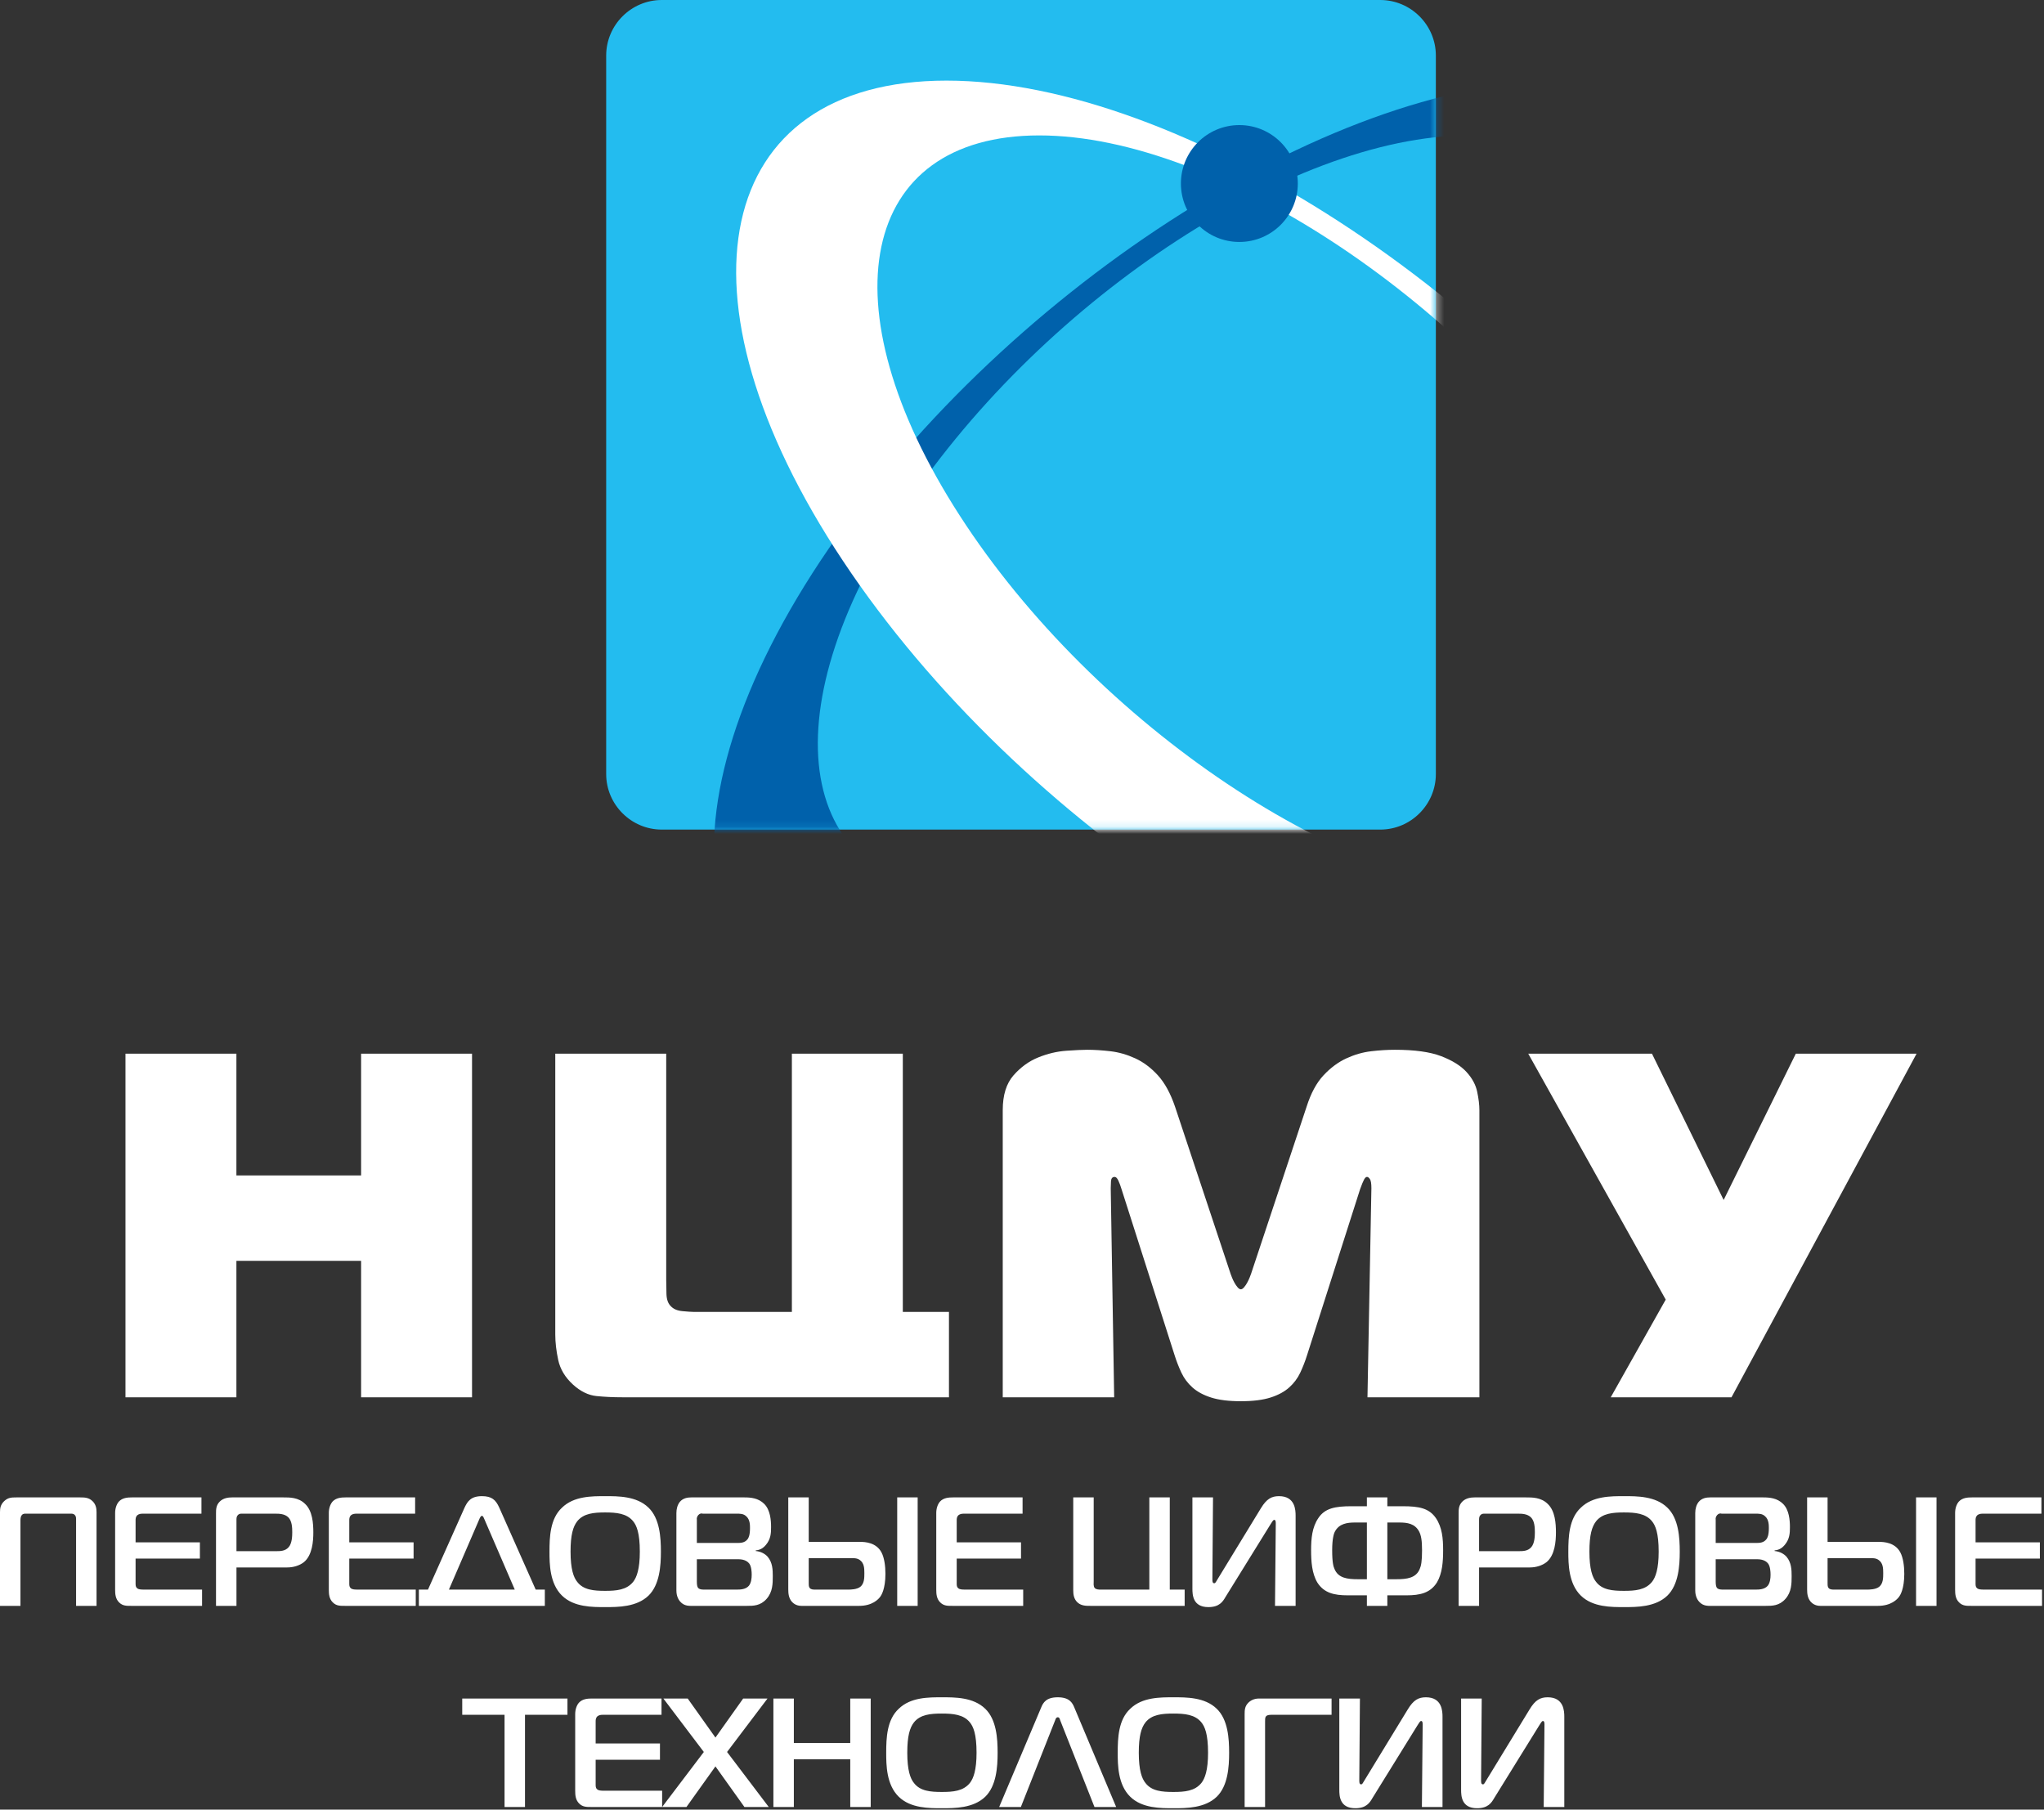
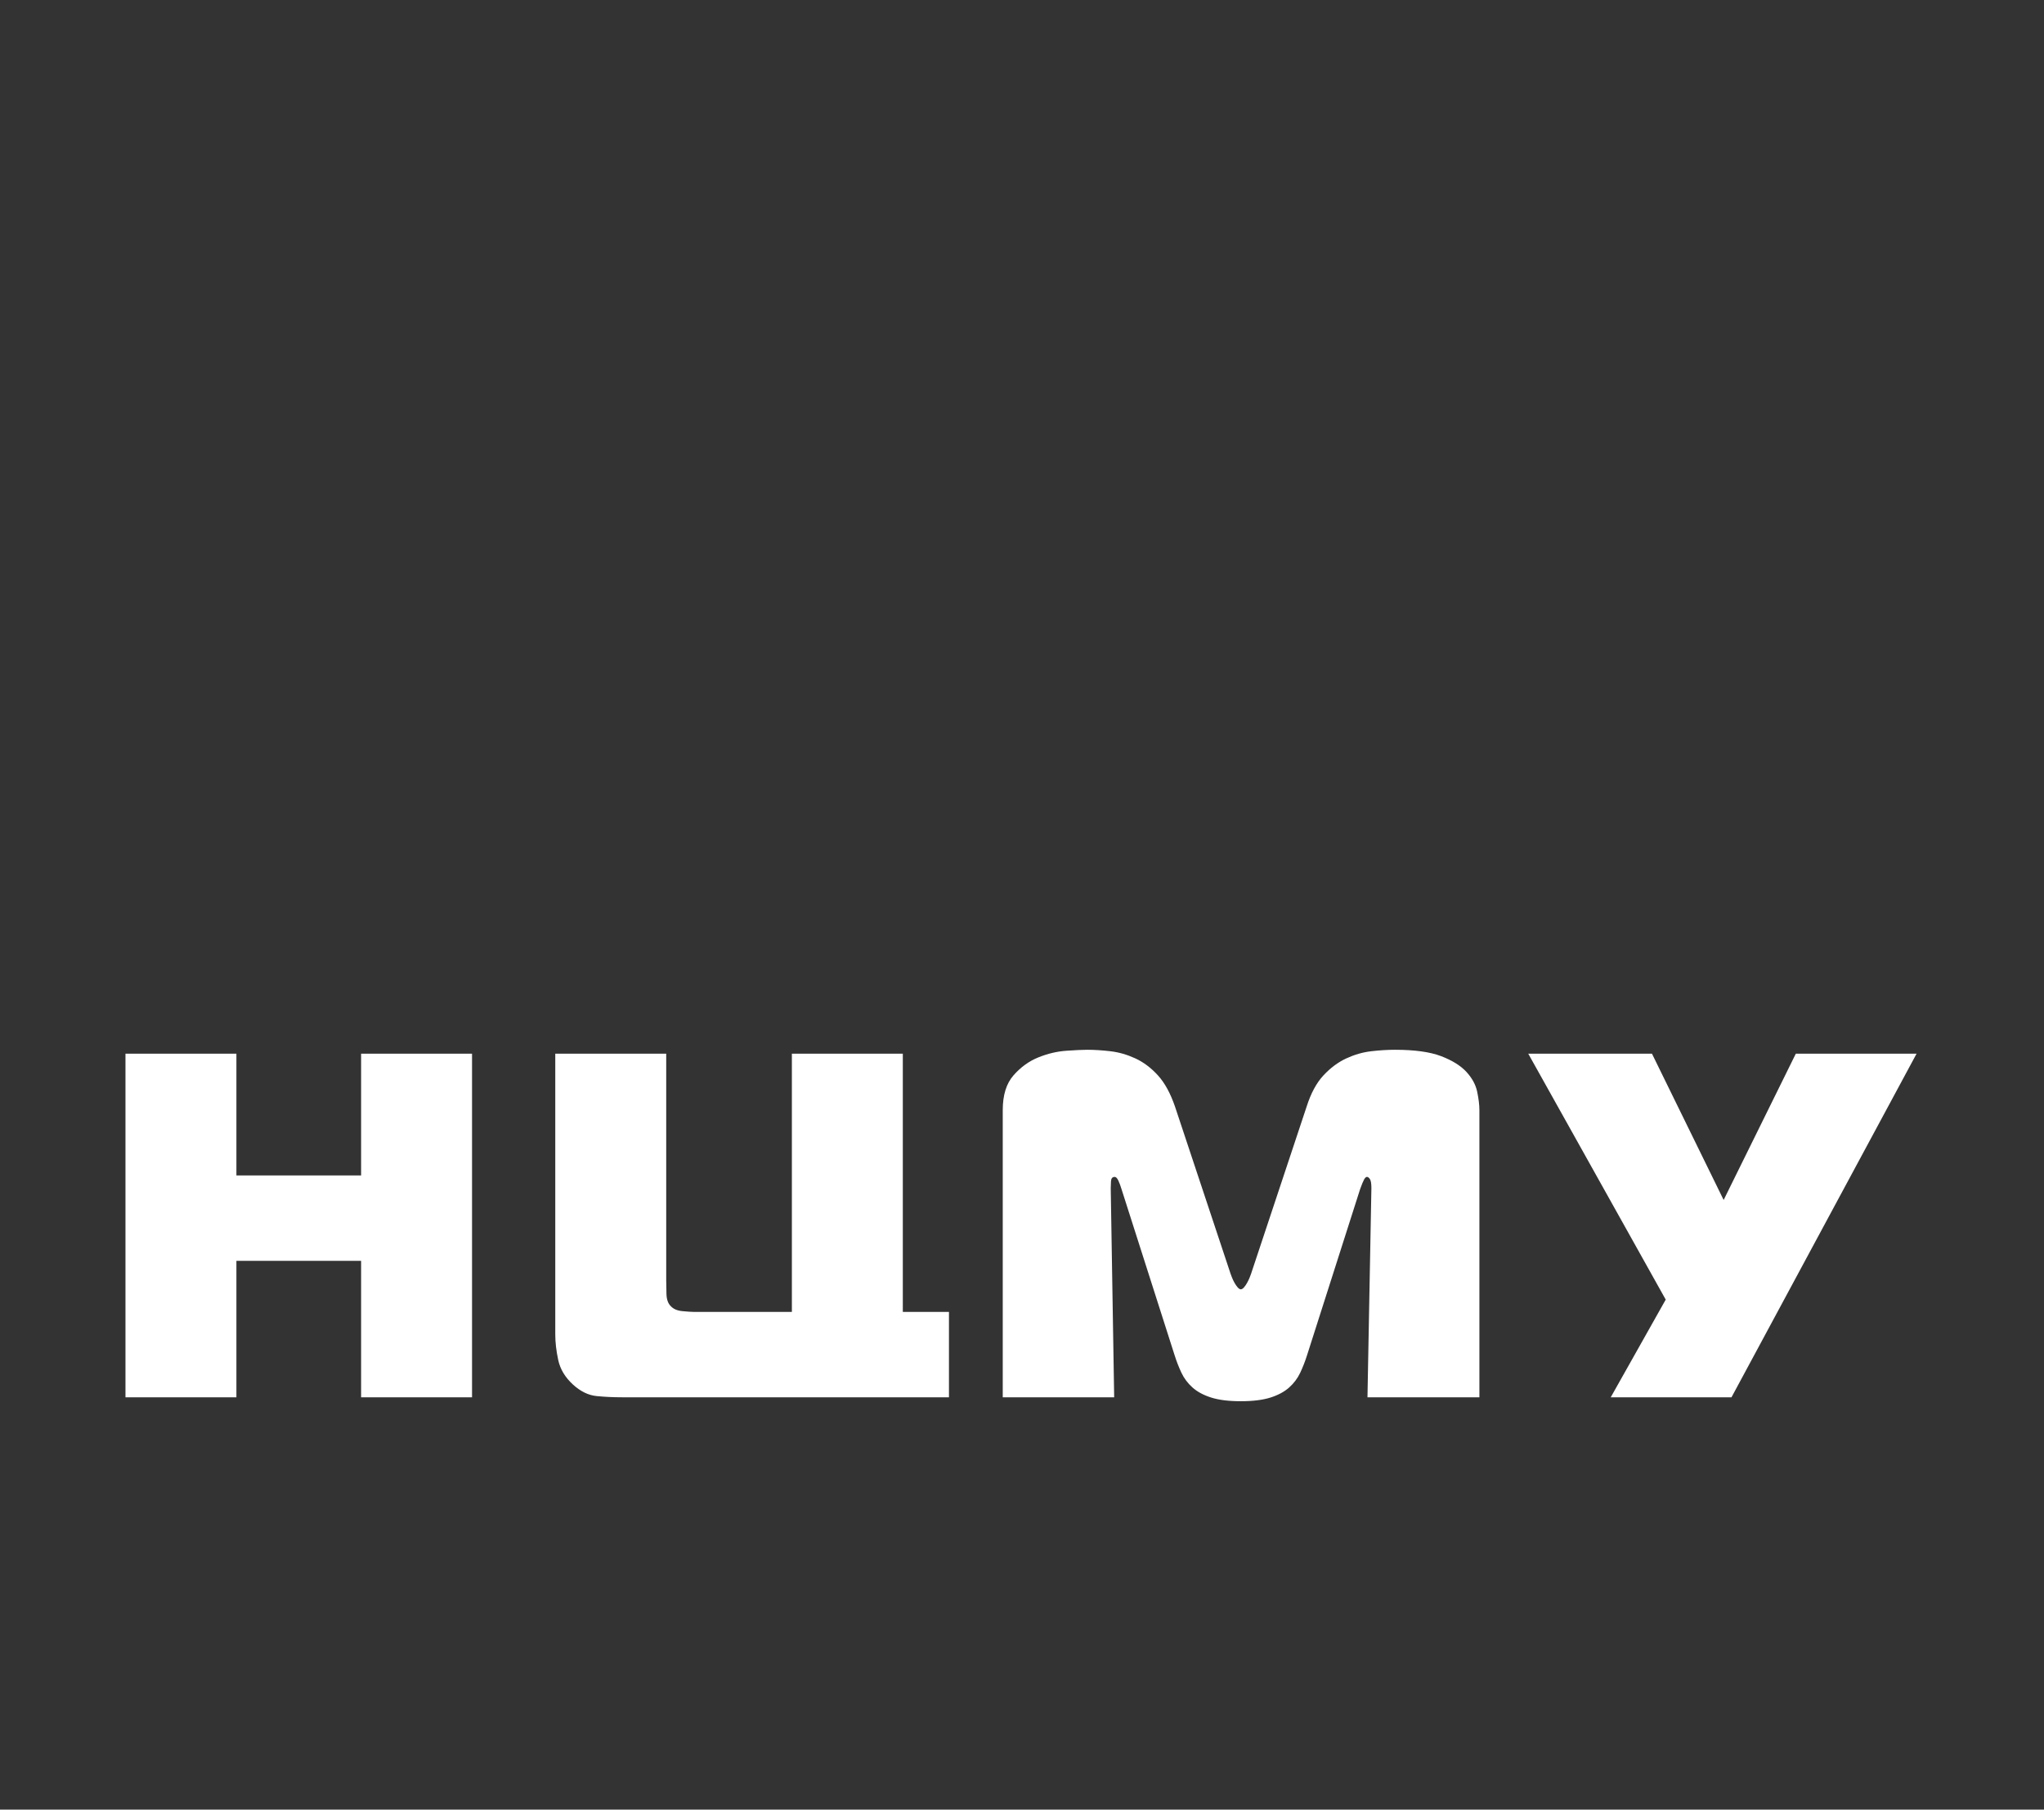
<svg xmlns="http://www.w3.org/2000/svg" width="288" height="255" viewBox="0 0 288 255" fill="none">
  <rect x="0" y="0" width="288" height="255" fill="#333333" stroke="none" />
-   <path d="M93.242 0H194.48C198.788 0 202.312 3.523 202.312 7.831V109.07C202.312 113.377 198.788 116.9 194.48 116.9H93.242C88.935 116.9 85.411 113.377 85.411 109.07V7.831C85.411 3.523 88.935 0 93.242 0Z" fill="#23BCEF" />
  <mask id="mask0_52_492" style="mask-type:alpha" maskUnits="userSpaceOnUse" x="85" y="0" width="118" height="117">
    <path d="M93.242 0H194.48C198.788 0 202.312 3.523 202.312 7.831V109.07C202.312 113.377 198.788 116.9 194.48 116.9H93.242C88.935 116.9 85.411 113.377 85.411 109.07V7.831C85.411 3.523 88.935 0 93.242 0Z" fill="#23BCEF" />
  </mask>
  <g mask="url(#mask0_52_492)">
-     <path d="M130.258 146.7C141.865 146.7 155.216 142.905 168.719 136.35V117.391C157.967 122.936 147.294 126.168 138.049 126.168C112.762 126.168 107.745 102.137 126.759 72.625C145.839 43.048 181.69 19.082 206.911 19.082C232.199 19.082 237.216 43.048 218.201 72.625C216.075 75.913 213.74 79.132 211.236 82.258H232.366C233.119 81.187 233.857 80.111 234.574 79.029C259.4 41.661 252.863 11.358 219.983 11.358C187.104 11.358 140.426 41.661 115.602 79.029C90.842 116.397 97.378 146.7 130.258 146.7V146.7Z" fill="#0061AB" />
-     <path fill-rule="evenodd" clip-rule="evenodd" d="M223.152 146.7C190.273 146.7 143.594 116.397 118.77 79.029C93.945 41.661 100.548 11.358 133.361 11.358C166.241 11.358 212.985 41.661 237.744 79.029C262.568 116.397 256.032 146.7 223.152 146.7V146.7ZM215.362 126.168C240.583 126.168 245.6 102.137 226.586 72.626C207.506 43.047 171.654 19.082 146.434 19.082C121.147 19.082 116.129 43.047 135.21 72.626C154.225 102.137 190.075 126.168 215.362 126.168Z" fill="white" />
-     <path fill-rule="evenodd" clip-rule="evenodd" d="M174.625 34.096C179.174 34.096 182.861 30.409 182.861 25.861C182.861 21.313 179.174 17.625 174.625 17.625C170.077 17.625 166.39 21.313 166.39 25.861C166.39 30.409 170.077 34.096 174.625 34.096Z" fill="#0061AB" />
-   </g>
-   <path d="M9.847 213.297C10.043 213.297 10.349 213.253 10.546 213.493C10.742 213.69 10.72 213.974 10.72 214.213V226.288H13.602V213.079C13.602 212.554 13.515 212.009 13.056 211.55C12.532 211.026 11.943 211.004 11.332 211.004H2.292C1.594 211.004 1.114 211.026 0.567 211.55C0.066 212.052 0 212.532 0 213.079V226.288H2.882V214.213C2.882 213.952 2.926 213.646 3.078 213.493C3.275 213.253 3.537 213.297 3.777 213.297H9.847ZM28.471 226.288V223.995H20.305C19.847 223.995 19.497 223.973 19.322 223.799C19.17 223.689 19.104 223.493 19.104 223.209V219.628H28.165V217.336H19.104V214.257C19.104 214.017 19.104 213.755 19.344 213.515C19.584 213.319 19.869 213.297 20.131 213.297H28.384V211.004H18.58C17.991 211.004 17.248 211.048 16.746 211.594C16.419 211.965 16.222 212.576 16.222 213.187V224.017C16.222 224.607 16.266 225.305 16.79 225.807C17.292 226.31 17.86 226.288 18.537 226.288H28.471V226.288ZM33.318 226.288V220.873H40.48C41.375 220.873 42.226 220.589 42.816 220.131C44.016 219.148 44.148 217.161 44.148 215.938C44.148 214.672 44.038 212.904 42.99 211.921C42.052 210.983 40.764 211.004 39.955 211.004H32.685C32.161 211.004 31.462 211.091 30.96 211.594C30.436 212.118 30.436 212.707 30.436 213.297V226.288H33.318V226.288ZM33.318 218.58V214.213C33.318 213.952 33.318 213.69 33.514 213.493C33.755 213.253 33.995 213.297 34.191 213.297H38.842C39.344 213.297 40.131 213.319 40.632 213.821C41.135 214.323 41.178 215.24 41.178 215.916C41.178 216.506 41.135 217.489 40.676 218.013C40.174 218.602 39.432 218.58 38.799 218.58H33.318V218.58ZM58.58 226.288V223.995H50.414C49.956 223.995 49.606 223.973 49.431 223.799C49.279 223.689 49.213 223.493 49.213 223.209V219.628H58.274V217.336H49.213V214.257C49.213 214.017 49.213 213.755 49.453 213.515C49.694 213.319 49.978 213.297 50.24 213.297H58.492V211.004H48.689C48.1 211.004 47.357 211.048 46.855 211.594C46.528 211.965 46.331 212.576 46.331 213.187V224.017C46.331 224.607 46.375 225.305 46.899 225.807C47.401 226.31 47.969 226.288 48.646 226.288H58.58V226.288ZM60.304 223.995H59.016V226.288H76.767V223.995H75.479L70.348 212.445C69.845 211.332 69.278 210.829 67.903 210.829C66.331 210.829 65.872 211.572 65.457 212.445L60.304 223.995ZM67.531 214.083C67.597 213.93 67.728 213.602 67.903 213.602C68.077 213.602 68.186 213.93 68.252 214.083L72.531 223.995H63.252L67.531 214.083V214.083ZM85.282 210.829C83.426 210.829 80.872 210.807 79.191 212.445C77.51 213.995 77.422 216.571 77.422 218.646C77.422 220.371 77.444 223.144 79.191 224.847C80.872 226.484 83.492 226.462 85.282 226.462C87.073 226.462 89.693 226.462 91.374 224.847C92.945 223.318 93.121 220.654 93.121 218.646C93.121 216.659 92.967 213.974 91.374 212.445C89.693 210.807 87.073 210.829 85.282 210.829ZM80.391 218.646C80.391 216.288 80.74 215.131 81.33 214.367C82.225 213.253 83.666 213.122 85.26 213.122C86.832 213.122 88.317 213.253 89.212 214.367C89.693 214.956 90.151 216.004 90.151 218.646C90.151 221.091 89.714 222.27 89.212 222.904C88.273 224.06 86.832 224.17 85.26 224.17C83.688 224.17 82.204 224.06 81.33 222.904C80.828 222.292 80.391 221.135 80.391 218.646ZM98.186 219.716H104.037C104.976 219.716 105.413 220.109 105.588 220.349C105.872 220.764 105.915 221.463 105.915 221.899C105.915 222.401 105.85 223.034 105.522 223.449C105.085 223.973 104.3 223.995 103.841 223.995H99.299C99.059 223.995 98.601 224.017 98.361 223.755C98.251 223.602 98.186 223.362 98.186 222.86V219.716V219.716ZM98.186 214.148C98.099 213.712 98.535 213.122 99.037 213.297H103.753C104.256 213.297 104.758 213.275 105.173 213.69C105.675 214.148 105.675 214.912 105.675 215.327C105.675 216.375 105.456 216.725 105.347 216.877C104.933 217.423 104.365 217.423 103.775 217.423H98.186V214.148V214.148ZM106.483 218.558V218.472C107.072 218.406 107.487 218.209 107.924 217.685C108.601 216.877 108.645 216.048 108.645 215.196C108.645 214.213 108.535 212.773 107.684 211.921C106.854 211.091 105.762 211.004 104.911 211.004H97.4C96.898 211.004 96.243 211.091 95.785 211.637C95.457 212.052 95.304 212.62 95.304 213.209V224.126C95.304 224.999 95.675 225.502 95.828 225.676C96.44 226.375 97.138 226.288 97.902 226.288H105.217C106.155 226.288 107.138 226.288 108.011 225.305C108.884 224.323 108.884 223.122 108.884 222.096C108.884 221.222 108.863 220.196 108.164 219.366C107.793 218.951 107.203 218.624 106.483 218.558V218.558ZM129.299 226.288V211.004H126.417V226.288H129.299ZM111.068 211.004V223.973C111.068 224.563 111.133 225.174 111.548 225.676C111.723 225.873 112.138 226.288 112.923 226.288H121.046C122.902 226.288 123.775 225.371 124.059 224.956C124.168 224.803 124.757 223.93 124.757 221.768C124.757 220.698 124.605 219.498 124.19 218.733C123.447 217.358 121.897 217.27 121.199 217.27H113.949V211.004H111.068V211.004ZM113.949 219.563H119.713C120.238 219.563 120.762 219.52 121.177 219.847C121.766 220.283 121.788 221.004 121.788 221.681C121.788 222.314 121.788 223.122 121.242 223.581C120.762 223.995 119.779 223.995 119.561 223.995H114.91C114.583 223.995 114.255 223.995 114.081 223.755C113.928 223.581 113.949 223.209 113.949 223.056V219.563V219.563ZM144.168 226.288V223.995H136.002C135.543 223.995 135.194 223.973 135.019 223.799C134.867 223.689 134.801 223.493 134.801 223.209V219.628H143.862V217.336H134.801V214.257C134.801 214.017 134.801 213.755 135.041 213.515C135.281 213.319 135.565 213.297 135.827 213.297H144.08V211.004H134.277C133.688 211.004 132.945 211.048 132.443 211.594C132.116 211.965 131.919 212.576 131.919 213.187V224.017C131.919 224.607 131.963 225.305 132.487 225.807C132.989 226.31 133.556 226.288 134.233 226.288H144.168V226.288ZM166.919 226.288V223.995H164.822V211.004H161.941V223.995H155.085C154.844 223.995 154.43 223.995 154.233 223.755C154.037 223.515 154.102 223.078 154.102 222.794V211.004H151.22V224.06C151.22 224.65 151.286 225.349 151.875 225.851C152.399 226.288 153.032 226.288 153.665 226.288H166.919V226.288ZM182.552 226.288V213.58C182.552 212.816 182.508 210.829 180.216 210.829C179.168 210.829 178.469 211.2 177.661 212.532L171.504 222.62C171.351 222.86 171.264 223.1 171.089 223.1C170.805 223.1 170.827 222.751 170.827 222.401L170.914 211.004H168.011V223.842C168.011 224.715 168.054 226.462 170.259 226.462C171.809 226.462 172.29 225.698 172.683 225.021L178.971 214.868C179.211 214.519 179.364 214.17 179.539 214.17C179.735 214.17 179.757 214.432 179.757 214.672L179.648 226.288H182.552ZM192.595 211.004V212.249H190.412C188.119 212.249 186.678 212.532 185.761 213.908C184.866 215.218 184.735 216.812 184.735 218.45C184.735 220.021 184.844 221.702 185.609 222.991C186.547 224.475 187.989 224.803 189.888 224.803H192.595V226.288H195.477V224.803H198.184C200.083 224.803 201.524 224.475 202.463 222.991C203.228 221.702 203.337 220.021 203.337 218.45C203.337 216.812 203.206 215.218 202.311 213.908C201.35 212.532 199.975 212.249 197.638 212.249H195.477V211.004H192.595V211.004ZM192.595 222.533H191.307C189.866 222.533 188.556 222.379 188.032 221.091C187.879 220.764 187.704 220.175 187.704 218.45C187.704 216.79 187.945 216.07 188.097 215.808C188.687 214.694 189.844 214.541 190.892 214.541H192.595V222.533V222.533ZM195.477 222.533V214.541H197.18C198.293 214.541 199.363 214.694 199.953 215.808C200.237 216.353 200.367 217.074 200.367 218.45C200.367 219.999 200.237 220.654 200.04 221.091C199.516 222.379 198.206 222.533 196.765 222.533H195.477V222.533ZM208.402 226.288V220.873H215.564C216.459 220.873 217.31 220.589 217.9 220.131C219.1 219.148 219.232 217.161 219.232 215.938C219.232 214.672 219.122 212.904 218.074 211.921C217.136 210.983 215.848 211.004 215.039 211.004H207.769C207.245 211.004 206.546 211.091 206.044 211.594C205.52 212.118 205.52 212.707 205.52 213.297V226.288H208.402V226.288ZM208.402 218.58V214.213C208.402 213.952 208.402 213.69 208.598 213.493C208.839 213.253 209.079 213.297 209.275 213.297H213.926C214.428 213.297 215.215 213.319 215.716 213.821C216.219 214.323 216.263 215.24 216.263 215.916C216.263 216.506 216.219 217.489 215.76 218.013C215.258 218.602 214.516 218.58 213.883 218.58H208.402V218.58ZM228.839 210.829C226.983 210.829 224.428 210.807 222.747 212.445C221.066 213.995 220.979 216.571 220.979 218.646C220.979 220.371 221.001 223.144 222.747 224.847C224.428 226.484 227.049 226.462 228.839 226.462C230.629 226.462 233.249 226.462 234.93 224.847C236.502 223.318 236.677 220.654 236.677 218.646C236.677 216.659 236.524 213.974 234.93 212.445C233.249 210.807 230.629 210.829 228.839 210.829ZM223.948 218.646C223.948 216.288 224.297 215.131 224.887 214.367C225.782 213.253 227.223 213.122 228.817 213.122C230.389 213.122 231.874 213.253 232.769 214.367C233.249 214.956 233.707 216.004 233.707 218.646C233.707 221.091 233.271 222.27 232.769 222.904C231.83 224.06 230.389 224.17 228.817 224.17C227.245 224.17 225.76 224.06 224.887 222.904C224.385 222.292 223.948 221.135 223.948 218.646ZM241.742 219.716H247.594C248.533 219.716 248.97 220.109 249.144 220.349C249.428 220.764 249.472 221.463 249.472 221.899C249.472 222.401 249.407 223.034 249.079 223.449C248.642 223.973 247.856 223.995 247.398 223.995H242.856C242.616 223.995 242.157 224.017 241.918 223.755C241.808 223.602 241.742 223.362 241.742 222.86V219.716V219.716ZM241.742 214.148C241.655 213.712 242.092 213.122 242.594 213.297H247.31C247.812 213.297 248.315 213.275 248.73 213.69C249.231 214.148 249.231 214.912 249.231 215.327C249.231 216.375 249.013 216.725 248.904 216.877C248.489 217.423 247.922 217.423 247.332 217.423H241.742V214.148V214.148ZM250.04 218.558V218.472C250.629 218.406 251.044 218.209 251.481 217.685C252.157 216.877 252.201 216.048 252.201 215.196C252.201 214.213 252.092 212.773 251.24 211.921C250.411 211.091 249.319 211.004 248.467 211.004H240.957C240.454 211.004 239.799 211.091 239.341 211.637C239.013 212.052 238.861 212.62 238.861 213.209V224.126C238.861 224.999 239.232 225.502 239.384 225.676C239.996 226.375 240.694 226.288 241.459 226.288H248.773C249.712 226.288 250.695 226.288 251.568 225.305C252.441 224.323 252.441 223.122 252.441 222.096C252.441 221.222 252.42 220.196 251.721 219.366C251.35 218.951 250.76 218.624 250.04 218.558V218.558ZM272.856 226.288V211.004H269.973V226.288H272.856ZM254.624 211.004V223.973C254.624 224.563 254.69 225.174 255.105 225.676C255.279 225.873 255.694 226.288 256.48 226.288H264.602C266.458 226.288 267.332 225.371 267.615 224.956C267.725 224.803 268.314 223.93 268.314 221.768C268.314 220.698 268.161 219.498 267.747 218.733C267.004 217.358 265.454 217.27 264.755 217.27H257.506V211.004H254.624V211.004ZM257.506 219.563H263.27C263.794 219.563 264.319 219.52 264.734 219.847C265.323 220.283 265.345 221.004 265.345 221.681C265.345 222.314 265.345 223.122 264.799 223.581C264.319 223.995 263.336 223.995 263.118 223.995H258.467C258.139 223.995 257.812 223.995 257.637 223.755C257.485 223.581 257.506 223.209 257.506 223.056V219.563V219.563ZM287.725 226.288V223.995H279.559C279.1 223.995 278.751 223.973 278.576 223.799C278.423 223.689 278.358 223.493 278.358 223.209V219.628H287.419V217.336H278.358V214.257C278.358 214.017 278.357 213.755 278.598 213.515C278.838 213.319 279.122 213.297 279.384 213.297H287.637V211.004H277.834C277.244 211.004 276.502 211.048 275.999 211.594C275.672 211.965 275.476 212.576 275.476 213.187V224.017C275.476 224.607 275.52 225.305 276.043 225.807C276.546 226.31 277.113 226.288 277.79 226.288H287.725V226.288ZM73.972 254.628V241.637H79.955V239.344H65.129V241.637H71.09V254.628H73.972ZM93.295 254.628V252.336H85.129C84.671 252.336 84.322 252.314 84.146 252.139C83.994 252.03 83.928 251.833 83.928 251.549V247.969H92.989V245.676H83.928V242.598C83.928 242.357 83.928 242.096 84.168 241.856C84.409 241.659 84.692 241.637 84.955 241.637H93.208V239.344H83.404C82.815 239.344 82.072 239.388 81.57 239.934C81.243 240.305 81.046 240.916 81.046 241.528V252.358C81.046 252.947 81.09 253.646 81.614 254.148C82.116 254.65 82.684 254.628 83.361 254.628H93.295V254.628ZM108.317 254.628L102.443 246.877L108.142 239.344H104.714L100.806 244.847L96.898 239.344H93.47L99.169 246.877L93.295 254.628H96.723L100.806 248.908L104.889 254.628H108.317ZM122.683 239.344H119.801V245.611H111.854V239.344H108.972V254.628H111.854V247.903H119.801V254.628H122.683V239.344ZM132.727 239.17C130.871 239.17 128.317 239.148 126.636 240.786C124.954 242.335 124.867 244.912 124.867 246.986C124.867 248.711 124.889 251.484 126.636 253.187C128.317 254.824 130.937 254.803 132.727 254.803C134.517 254.803 137.138 254.803 138.819 253.187C140.39 251.659 140.565 248.995 140.565 246.986C140.565 244.999 140.412 242.314 138.819 240.786C137.138 239.148 134.517 239.17 132.727 239.17ZM127.836 246.986C127.836 244.628 128.185 243.471 128.775 242.707C129.67 241.593 131.111 241.463 132.705 241.463C134.277 241.463 135.762 241.593 136.657 242.707C137.138 243.296 137.596 244.344 137.596 246.986C137.596 249.431 137.159 250.611 136.657 251.244C135.718 252.401 134.277 252.51 132.705 252.51C131.133 252.51 129.649 252.401 128.775 251.244C128.273 250.633 127.836 249.475 127.836 246.986ZM140.784 254.628H143.841L148.666 242.423C148.731 242.248 148.797 241.986 149.037 241.986C149.277 241.986 149.321 242.227 149.386 242.423L154.211 254.628H157.268L151.373 240.611C151.089 239.912 150.653 239.17 149.037 239.17C147.421 239.17 146.985 239.912 146.701 240.611L140.784 254.628ZM165.347 239.17C163.491 239.17 160.936 239.148 159.255 240.786C157.574 242.335 157.487 244.912 157.487 246.986C157.487 248.711 157.508 251.484 159.255 253.187C160.936 254.824 163.557 254.803 165.347 254.803C167.137 254.803 169.757 254.803 171.438 253.187C173.01 251.659 173.185 248.995 173.185 246.986C173.185 244.999 173.032 242.314 171.438 240.786C169.757 239.148 167.137 239.17 165.347 239.17ZM160.456 246.986C160.456 244.628 160.805 243.471 161.395 242.707C162.29 241.593 163.731 241.463 165.325 241.463C166.897 241.463 168.382 241.593 169.277 242.707C169.757 243.296 170.215 244.344 170.215 246.986C170.215 249.431 169.779 250.611 169.277 251.244C168.338 252.401 166.897 252.51 165.325 252.51C163.753 252.51 162.268 252.401 161.395 251.244C160.893 250.633 160.456 249.475 160.456 246.986ZM178.25 254.628V242.641C178.25 242.357 178.229 242.03 178.382 241.856C178.578 241.615 179.059 241.637 179.386 241.637H187.618V239.344H177.399C176.723 239.344 176.22 239.606 175.892 239.934C175.391 240.436 175.369 240.96 175.369 241.55V254.628H178.25V254.628ZM203.25 254.628V241.921C203.25 241.157 203.206 239.17 200.914 239.17C199.866 239.17 199.167 239.541 198.359 240.873L192.203 250.96C192.05 251.2 191.963 251.44 191.787 251.44C191.504 251.44 191.526 251.091 191.526 250.742L191.613 239.344H188.709V252.182C188.709 253.056 188.753 254.803 190.958 254.803C192.508 254.803 192.989 254.039 193.382 253.362L199.669 243.209C199.909 242.86 200.062 242.511 200.237 242.511C200.433 242.511 200.455 242.772 200.455 243.012L200.346 254.628H203.25ZM220.411 254.628V241.921C220.411 241.157 220.367 239.17 218.075 239.17C217.027 239.17 216.328 239.541 215.521 240.873L209.364 250.96C209.21 251.2 209.123 251.44 208.948 251.44C208.665 251.44 208.687 251.091 208.687 250.742L208.774 239.344H205.87V252.182C205.87 253.056 205.914 254.803 208.119 254.803C209.669 254.803 210.149 254.039 210.542 253.362L216.831 243.209C217.071 242.86 217.224 242.511 217.398 242.511C217.595 242.511 217.616 242.772 217.616 243.012L217.508 254.628H220.411Z" fill="white" />
+     </g>
  <path d="M66.51 196.896H50.879V177.668H33.31V196.896H17.679V148.481H33.31V165.634H50.879V148.481H66.51V196.896ZM87.645 196.896C86.4 196.896 85.201 196.839 84.048 196.724C82.895 196.608 81.789 196.066 80.728 195.098C79.621 194.083 78.93 192.931 78.653 191.64C78.376 190.349 78.238 189.15 78.238 188.043V148.481H93.87V180.366C93.87 180.919 93.881 181.576 93.904 182.337C93.927 183.098 94.123 183.663 94.492 184.031C94.861 184.447 95.414 184.689 96.152 184.758C96.89 184.827 97.397 184.862 97.674 184.862H111.576V148.481H127.207V184.862H133.709V196.896H87.645V196.896ZM184.17 190.948C183.893 191.824 183.57 192.654 183.201 193.438C182.832 194.222 182.313 194.914 181.645 195.513C180.977 196.112 180.1 196.585 179.017 196.931C177.933 197.276 176.538 197.45 174.832 197.45C173.126 197.45 171.731 197.276 170.648 196.931C169.564 196.585 168.688 196.112 168.019 195.513C167.351 194.914 166.832 194.222 166.463 193.438C166.094 192.654 165.771 191.824 165.495 190.948L158.025 167.57C157.887 167.109 157.737 166.706 157.576 166.36C157.414 166.014 157.241 165.841 157.057 165.841C156.734 165.841 156.561 166.048 156.538 166.464C156.515 166.879 156.503 167.202 156.503 167.432L156.987 196.896H141.287V156.434C141.287 154.313 141.794 152.677 142.809 151.524C143.823 150.371 144.987 149.529 146.302 149C147.616 148.469 148.93 148.158 150.244 148.065C151.558 147.974 152.538 147.927 153.184 147.927C154.198 147.927 155.293 147.997 156.469 148.135C157.644 148.273 158.809 148.607 159.962 149.138C161.114 149.668 162.175 150.464 163.143 151.524C164.111 152.584 164.919 154.06 165.564 155.95L173.38 179.467C173.426 179.605 173.495 179.79 173.587 180.02C173.679 180.251 173.795 180.493 173.933 180.746C174.072 181 174.221 181.219 174.382 181.403C174.544 181.588 174.694 181.68 174.832 181.68C174.971 181.68 175.12 181.588 175.282 181.403C175.443 181.219 175.593 181 175.731 180.746C175.869 180.493 175.985 180.251 176.077 180.02C176.169 179.79 176.239 179.605 176.285 179.467L184.1 155.95C184.7 154.06 185.495 152.584 186.486 151.524C187.478 150.464 188.55 149.668 189.703 149.138C190.856 148.607 192.02 148.273 193.196 148.135C194.371 147.997 195.49 147.927 196.55 147.927C199.317 147.927 201.484 148.227 203.052 148.826C204.62 149.426 205.807 150.164 206.614 151.04C207.421 151.916 207.928 152.85 208.135 153.841C208.343 154.832 208.447 155.697 208.447 156.434V196.896H192.677L193.23 167.432C193.23 166.786 193.161 166.36 193.023 166.152C192.884 165.945 192.746 165.841 192.607 165.841C192.469 165.841 192.331 165.968 192.193 166.222C192.055 166.475 191.87 166.925 191.639 167.57L184.17 190.948V190.948ZM226.953 196.896L234.7 183.132L215.333 148.481H232.764L242.862 169.092L253.029 148.481H270.043L243.968 196.896H226.953V196.896Z" fill="white" />
</svg>